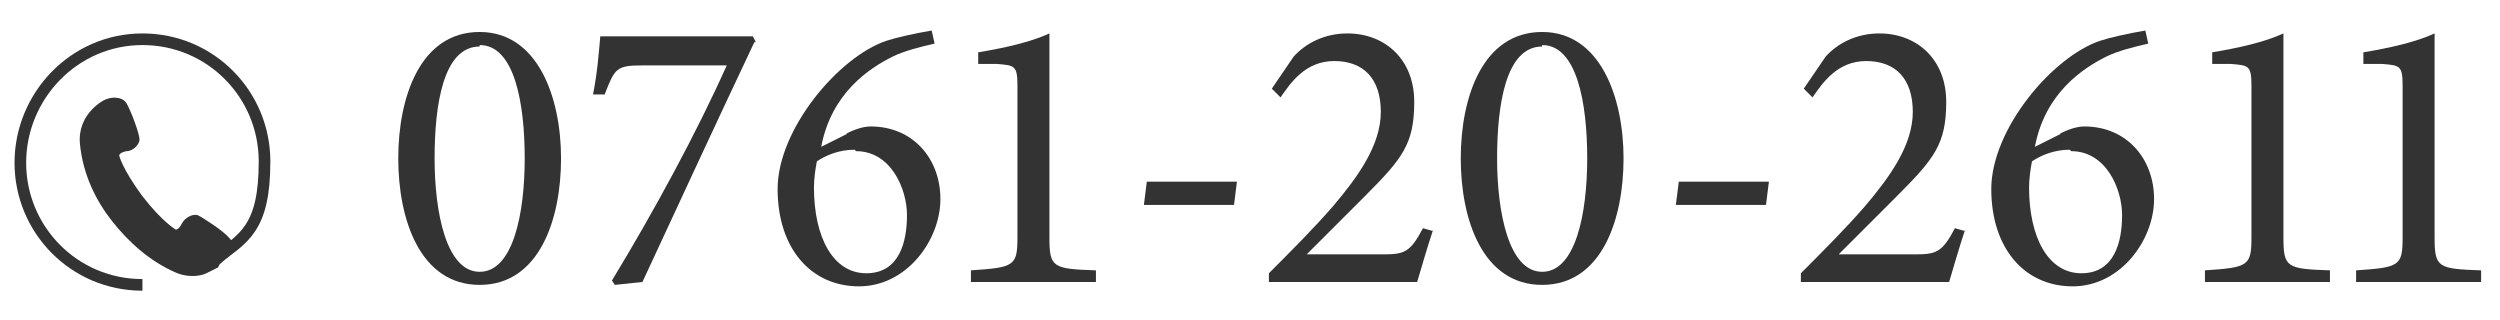
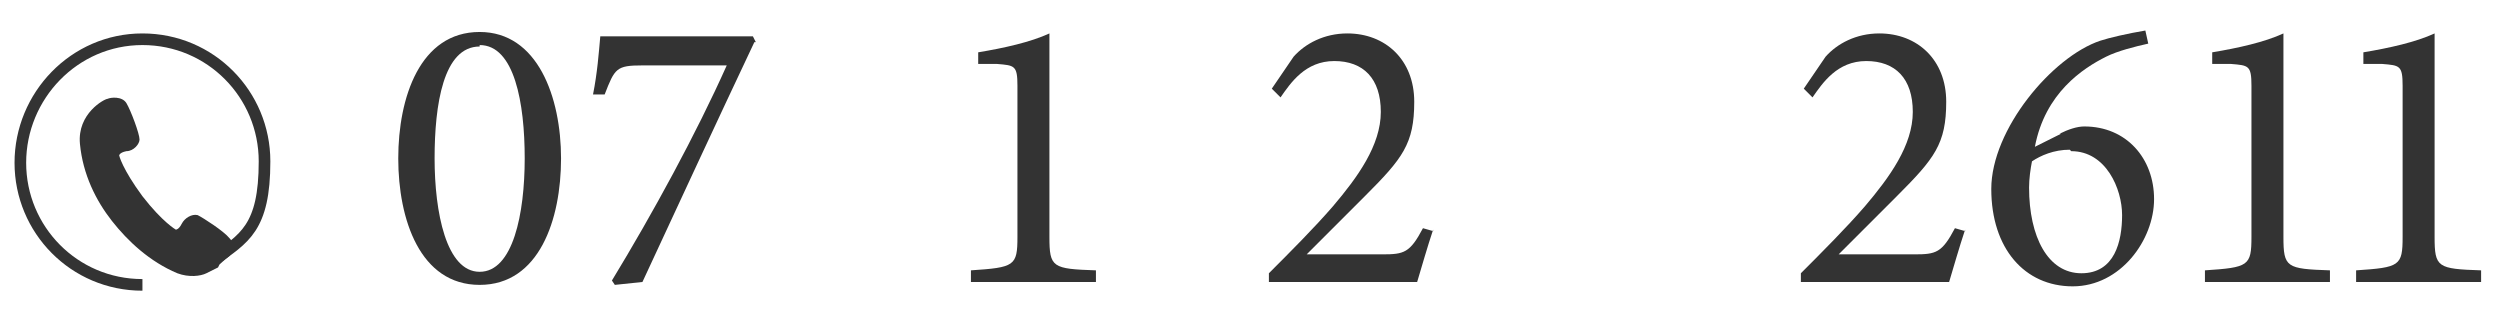
<svg xmlns="http://www.w3.org/2000/svg" width="172" height="22" version="1.1" viewBox="0 0 172 22">
  <defs>
    <style>
      .cls-1 {
        fill: none;
        stroke: #333;
        stroke-miterlimit: 10;
        stroke-width: .8px;
      }

      .cls-2 {
        fill: #333;
      }
    </style>
  </defs>
  <g>
    <g id="_レイヤー_1" data-name="レイヤー_1">
      <g>
        <path class="cls-2" d="M33,2.2c4,0,5.6,4.5,5.6,8.7s-1.5,8.7-5.6,8.7-5.6-4.5-5.6-8.7,1.5-8.7,5.6-8.7ZM33,3.2c-2.5,0-3.1,4-3.1,7.7s.8,7.8,3.1,7.8,3.1-4,3.1-7.8-.7-7.8-3.1-7.8Z" />
        <path class="cls-2" d="M51.9,2.9c-2.6,5.5-5.1,10.9-7.7,16.5l-1.9.2-.2-.3c2.8-4.6,5.8-10.1,7.9-14.8h-5.8c-1.8,0-1.9.2-2.6,2h-.8c.3-1.5.4-2.9.5-4h10.5l.2.4Z" />
-         <path class="cls-2" d="M58.2,9.2c.6-.3,1.2-.5,1.7-.5,2.9,0,4.8,2.2,4.8,5s-2.3,6-5.6,6-5.6-2.6-5.6-6.7,4.2-9.1,7.5-10.2c.6-.2,1.9-.5,3.1-.7l.2.9c-.9.2-2.1.5-2.9.9-1.6.8-4.2,2.5-4.9,6.2l1.8-.9ZM58.8,10.3c-1.1,0-2,.4-2.6.8-.1.5-.2,1.2-.2,1.8,0,3.4,1.3,5.9,3.6,5.9s2.8-2.2,2.8-4-1.1-4.4-3.5-4.4Z" />
        <path class="cls-2" d="M66.8,19.4v-.8c3-.2,3.2-.3,3.2-2.3V5.9c0-1.4-.2-1.4-1.4-1.5h-1.3v-.8c1.8-.3,3.6-.7,4.9-1.3v14c0,2.1.2,2.2,3.2,2.3v.8h-8.6Z" />
-         <path class="cls-2" d="M84.9,14.1h-6.2l.2-1.6h6.2l-.2,1.6Z" />
        <path class="cls-2" d="M98.6,15.8c-.4,1.2-.8,2.6-1.1,3.6h-10.2v-.6c1.5-1.5,3.1-3.1,4.4-4.6,1.7-2,3.3-4.2,3.3-6.5s-1.2-3.5-3.2-3.5-3,1.5-3.7,2.5l-.6-.6,1.5-2.2c.8-.9,2.1-1.6,3.7-1.6,2.6,0,4.6,1.8,4.6,4.7s-.8,3.9-3.4,6.5c-1.2,1.2-2.9,2.9-4,4h5.2c1.5,0,1.9-.1,2.8-1.8l.7.2Z" />
-         <path class="cls-2" d="M106.1,2.2c4,0,5.6,4.5,5.6,8.7s-1.5,8.7-5.6,8.7-5.6-4.5-5.6-8.7,1.5-8.7,5.6-8.7ZM106.1,3.2c-2.5,0-3.1,4-3.1,7.7s.8,7.8,3.1,7.8,3.1-4,3.1-7.8-.7-7.8-3.1-7.8Z" />
-         <path class="cls-2" d="M121.5,14.1h-6.2l.2-1.6h6.2l-.2,1.6Z" />
        <path class="cls-2" d="M135.2,15.8c-.4,1.2-.8,2.6-1.1,3.6h-10.2v-.6c1.5-1.5,3.1-3.1,4.4-4.6,1.7-2,3.3-4.2,3.3-6.5s-1.2-3.5-3.2-3.5-3,1.5-3.7,2.5l-.6-.6,1.5-2.2c.8-.9,2.1-1.6,3.7-1.6,2.6,0,4.6,1.8,4.6,4.7s-.8,3.9-3.4,6.5c-1.2,1.2-2.9,2.9-4,4h5.2c1.5,0,1.9-.1,2.8-1.8l.7.2Z" />
        <path class="cls-2" d="M141.7,9.2c.6-.3,1.2-.5,1.7-.5,2.9,0,4.8,2.2,4.8,5s-2.3,6-5.6,6-5.6-2.6-5.6-6.7,4.2-9.1,7.5-10.2c.6-.2,1.9-.5,3.1-.7l.2.9c-.9.2-2.1.5-2.9.9-1.6.8-4.2,2.5-4.9,6.2l1.8-.9ZM142.4,10.3c-1.1,0-2,.4-2.6.8-.1.5-.2,1.2-.2,1.8,0,3.4,1.3,5.9,3.6,5.9s2.8-2.2,2.8-4-1.1-4.4-3.5-4.4Z" />
        <path class="cls-2" d="M151.7,19.4v-.8c3-.2,3.2-.3,3.2-2.3V5.9c0-1.4-.2-1.4-1.4-1.5h-1.3v-.8c1.8-.3,3.6-.7,4.9-1.3v14c0,2.1.2,2.2,3.2,2.3v.8h-8.6Z" />
        <path class="cls-2" d="M162.1,19.4v-.8c3-.2,3.2-.3,3.2-2.3V5.9c0-1.4-.2-1.4-1.4-1.5h-1.3v-.8c1.8-.3,3.6-.7,4.9-1.3v14c0,2.1.2,2.2,3.2,2.3v.8h-8.6Z" />
      </g>
      <g>
        <path class="cls-2" d="M15.1,18.2c.2-.2.7-.6.7-.6.1-.1.4-.8,0-1.2-.4-.5-1.8-1.4-2.2-1.6-.4-.1-.9.2-1.1.6-.2.4-.4.4-.4.4,0,0-.9-.5-2.3-2.3-1.4-1.9-1.6-2.8-1.6-2.8,0,0,0-.2.5-.3.5,0,.9-.5.9-.8,0-.4-.6-2-.9-2.5-.3-.5-1.1-.4-1.3-.3-.2,0-2.1,1-1.9,3.1.2,2.1,1.1,3.9,2.2,5.3,1.1,1.4,2.6,2.8,4.5,3.6.8.3,1.6.2,2,0s.8-.4.8-.4Z" />
        <path class="cls-1" d="M9.8,19.6c-4.7,0-8.4-3.8-8.4-8.4S5.1,2.7,9.8,2.7s8.4,3.8,8.4,8.4-1.4,5.3-3.5,6.8" />
      </g>
    </g>
  </g>
</svg>